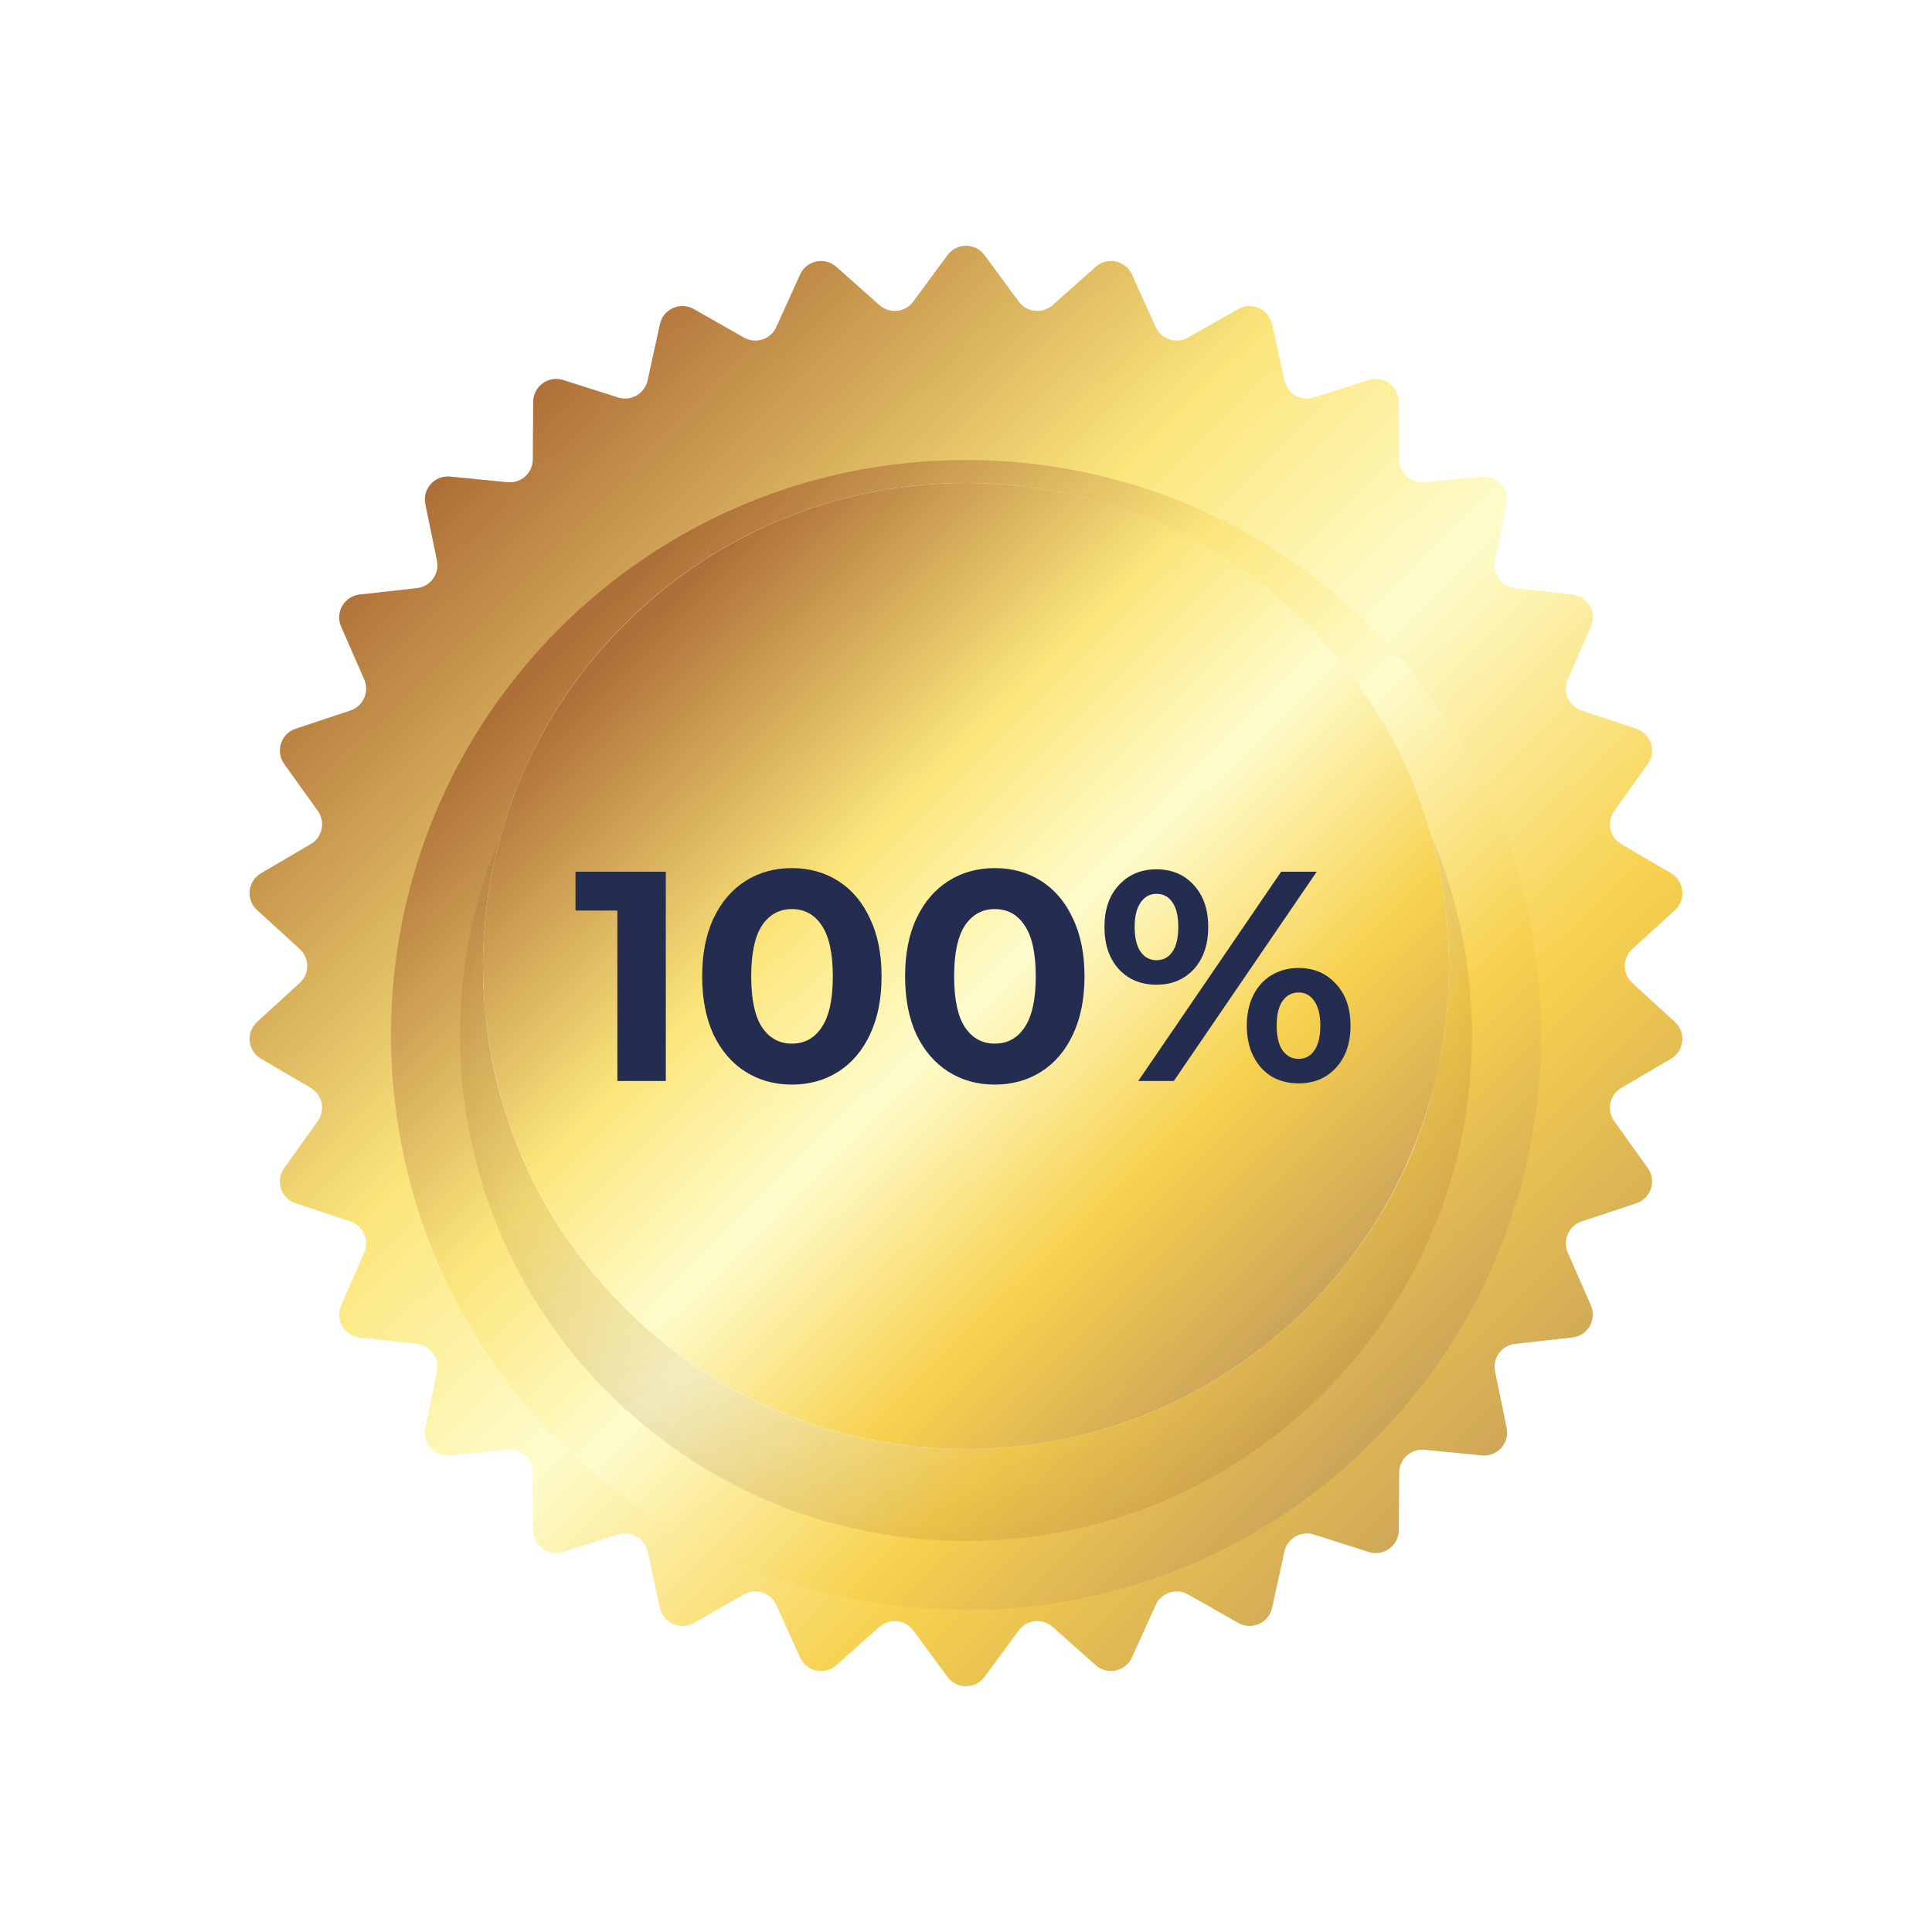
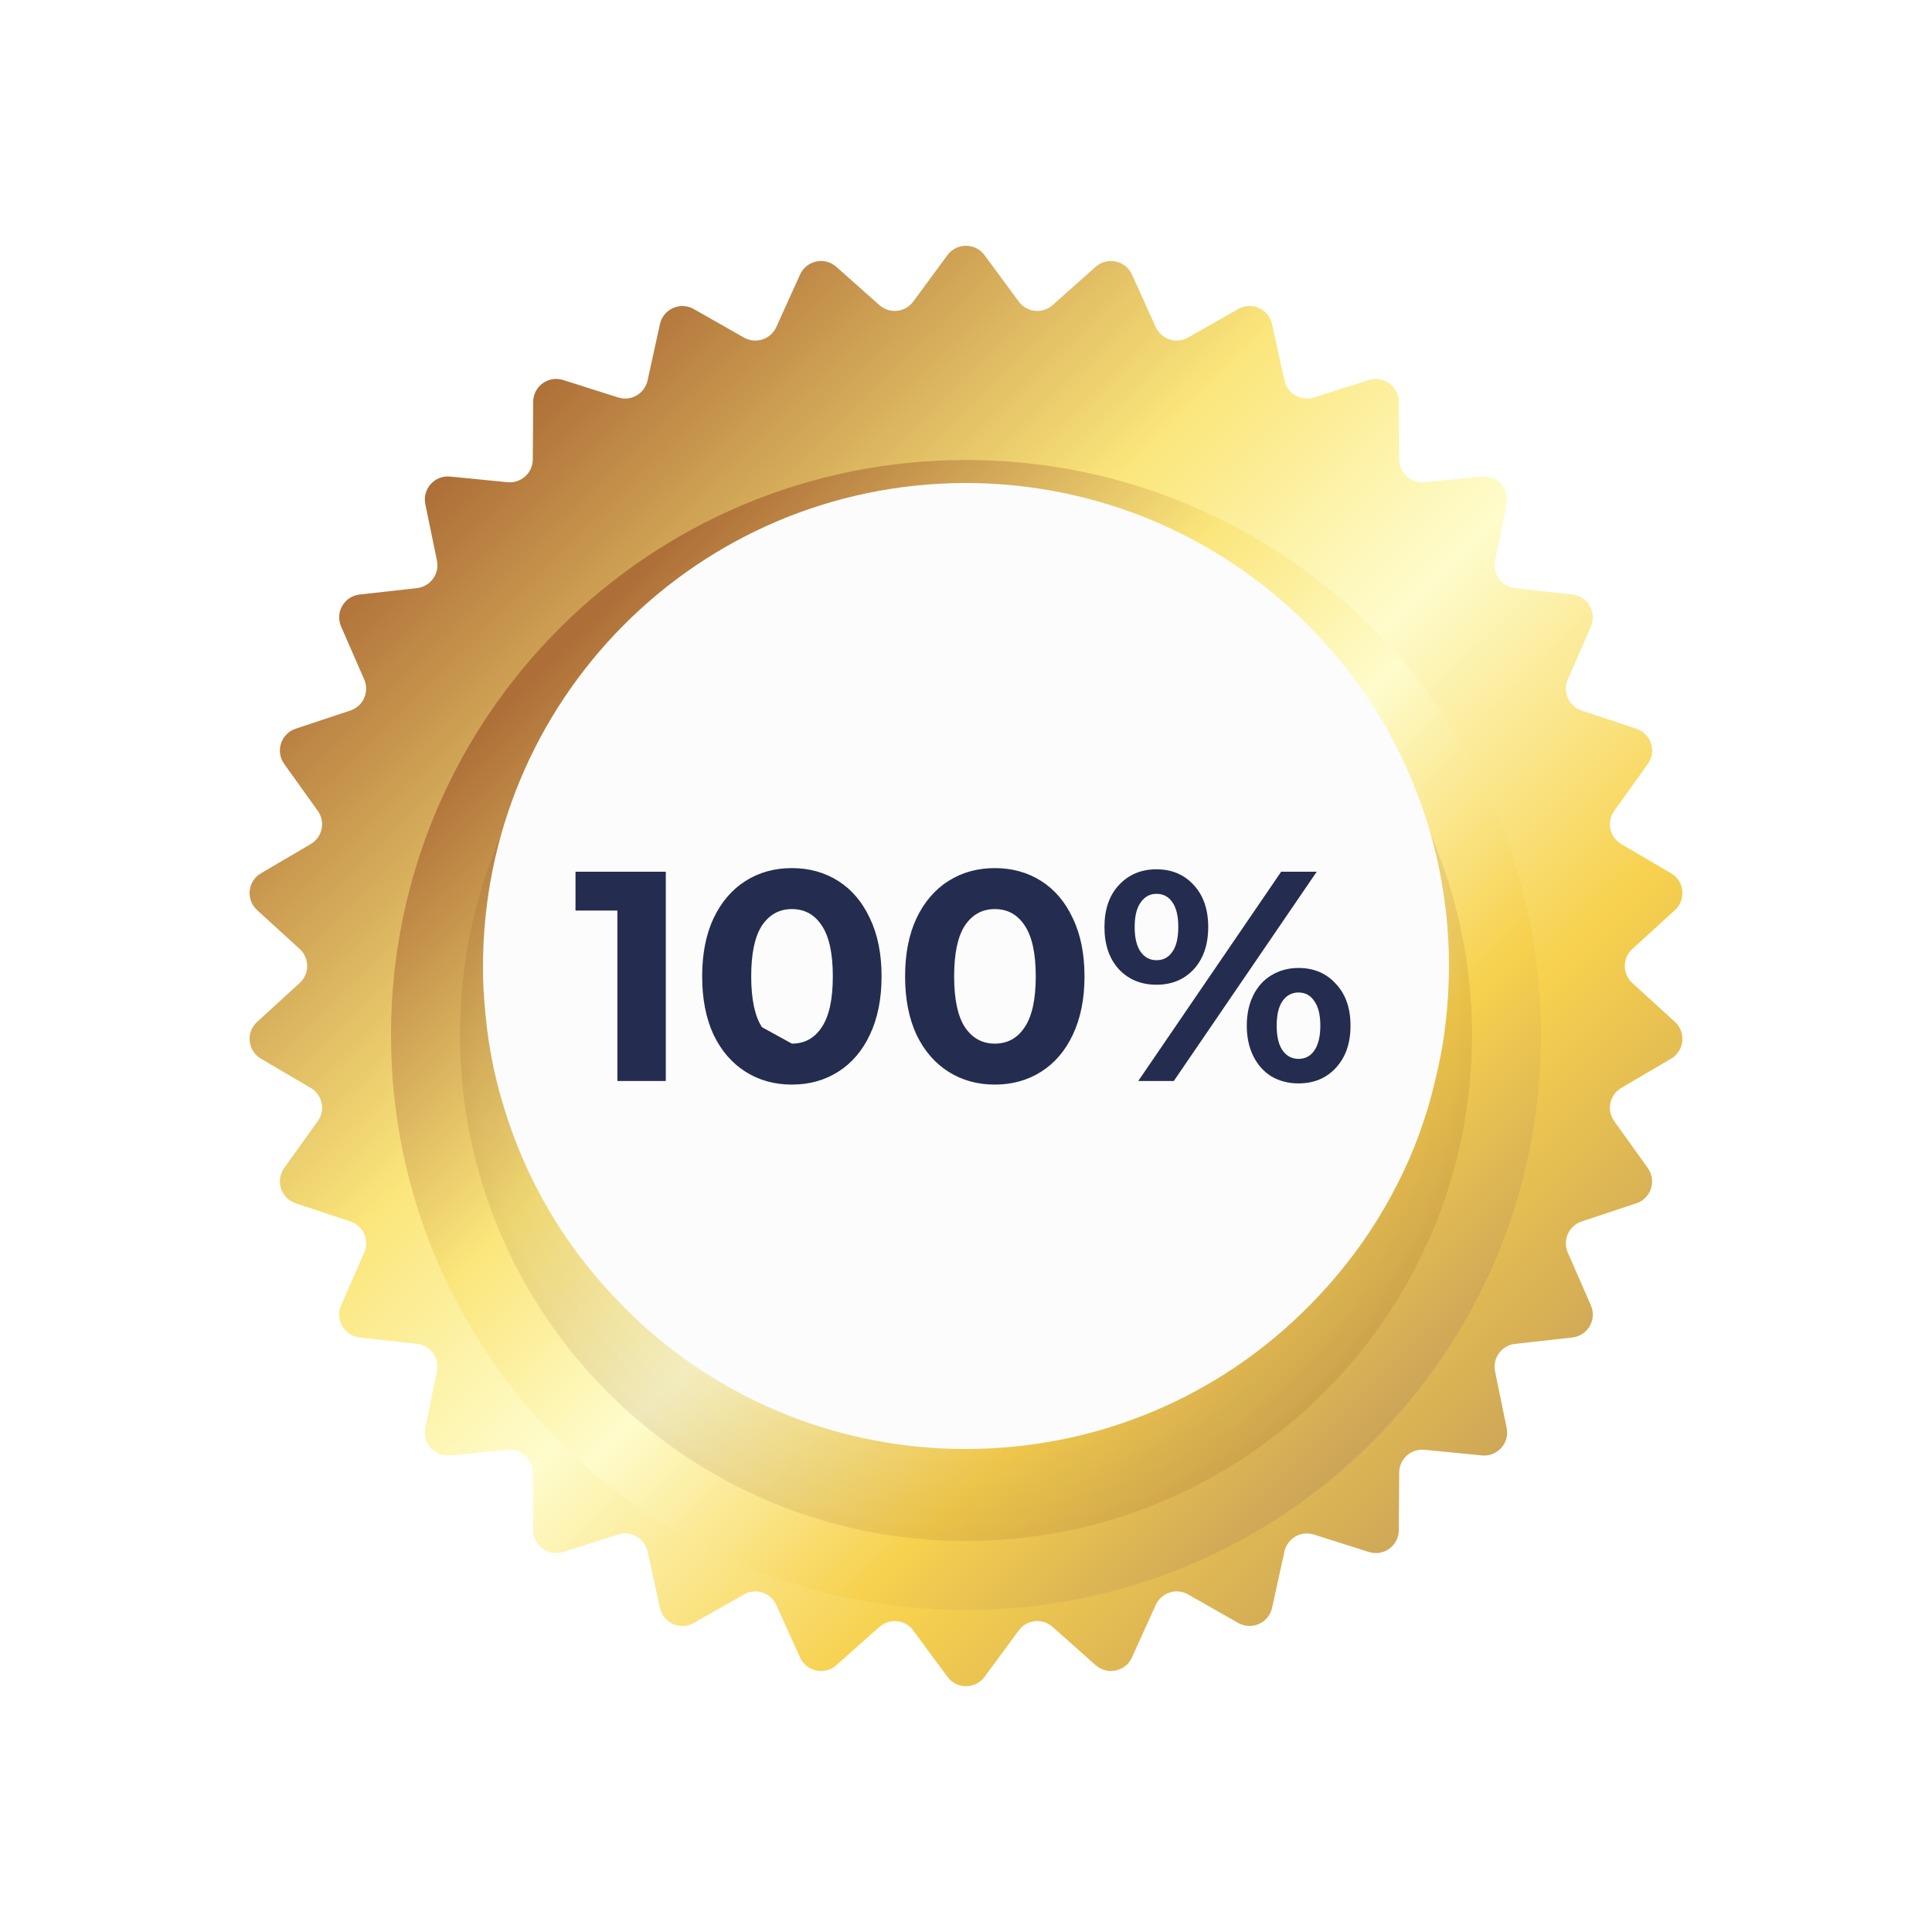
<svg xmlns="http://www.w3.org/2000/svg" width="84" height="84" viewBox="0 0 84 84" fill="none">
  <g filter="url(#filter0_d_8460_877)">
    <path d="M41.195 3.092C41.595 2.55 42.405 2.55 42.805 3.092L44.294 5.112C44.642 5.586 45.323 5.657 45.763 5.267L47.639 3.6C48.142 3.153 48.935 3.322 49.214 3.935L50.249 6.22C50.492 6.756 51.143 6.968 51.654 6.677L53.836 5.437C54.422 5.104 55.162 5.434 55.307 6.092L55.845 8.543C55.971 9.117 56.564 9.459 57.124 9.281L59.516 8.522C60.158 8.318 60.814 8.795 60.818 9.468L60.835 11.977C60.839 12.566 61.348 13.023 61.933 12.966L64.43 12.72C65.101 12.655 65.643 13.257 65.507 13.917L65.002 16.375C64.884 16.951 65.286 17.504 65.871 17.57L68.364 17.849C69.034 17.924 69.439 18.626 69.169 19.243L68.164 21.542C67.929 22.081 68.207 22.706 68.765 22.892L71.146 23.683C71.785 23.896 72.036 24.667 71.644 25.215L70.183 27.255C69.84 27.733 69.982 28.402 70.49 28.699L72.654 29.969C73.235 30.309 73.32 31.116 72.822 31.57L70.969 33.261C70.535 33.658 70.535 34.342 70.969 34.739L72.822 36.43C73.32 36.884 73.235 37.691 72.654 38.031L70.49 39.301C69.982 39.598 69.84 40.267 70.183 40.745L71.644 42.785C72.036 43.333 71.785 44.104 71.146 44.317L68.765 45.108C68.207 45.294 67.929 45.919 68.164 46.458L69.169 48.757C69.439 49.374 69.034 50.076 68.364 50.151L65.871 50.43C65.286 50.496 64.884 51.049 65.002 51.625L65.507 54.083C65.643 54.743 65.101 55.345 64.43 55.279L61.933 55.034C61.348 54.977 60.839 55.434 60.835 56.023L60.818 58.532C60.814 59.205 60.158 59.682 59.516 59.478L57.124 58.719C56.564 58.541 55.971 58.883 55.845 59.457L55.307 61.908C55.162 62.566 54.422 62.896 53.836 62.563L51.654 61.323C51.143 61.032 50.492 61.244 50.249 61.78L49.214 64.065C48.935 64.678 48.142 64.847 47.639 64.4L45.763 62.733C45.323 62.343 44.642 62.414 44.294 62.888L42.805 64.908C42.405 65.45 41.595 65.45 41.195 64.908L39.706 62.888C39.358 62.414 38.677 62.343 38.237 62.733L36.361 64.4C35.858 64.847 35.065 64.678 34.786 64.065L33.751 61.78C33.508 61.244 32.857 61.032 32.346 61.323L30.164 62.563C29.578 62.896 28.838 62.566 28.693 61.908L28.155 59.457C28.029 58.883 27.436 58.541 26.876 58.719L24.484 59.478C23.842 59.682 23.186 59.205 23.182 58.532L23.165 56.023C23.161 55.434 22.652 54.977 22.067 55.034L19.57 55.279C18.899 55.345 18.357 54.743 18.492 54.083L18.998 51.625C19.116 51.049 18.714 50.496 18.129 50.43L15.636 50.151C14.966 50.076 14.561 49.374 14.831 48.757L15.836 46.458C16.071 45.919 15.793 45.294 15.235 45.108L12.854 44.317C12.215 44.104 11.964 43.333 12.356 42.785L13.817 40.745C14.16 40.267 14.018 39.598 13.51 39.301L11.346 38.031C10.765 37.691 10.68 36.884 11.178 36.43L13.031 34.739C13.465 34.342 13.465 33.658 13.031 33.261L11.178 31.57C10.68 31.116 10.765 30.309 11.346 29.969L13.51 28.699C14.018 28.402 14.16 27.733 13.817 27.255L12.356 25.215C11.964 24.667 12.215 23.896 12.854 23.683L15.235 22.892C15.793 22.706 16.071 22.081 15.836 21.542L14.831 19.243C14.561 18.626 14.966 17.924 15.636 17.849L18.129 17.57C18.714 17.504 19.116 16.951 18.998 16.375L18.492 13.917C18.357 13.257 18.899 12.655 19.57 12.72L22.067 12.966C22.652 13.023 23.161 12.566 23.165 11.977L23.182 9.468C23.186 8.795 23.842 8.318 24.484 8.522L26.876 9.281C27.436 9.459 28.029 9.117 28.155 8.543L28.693 6.092C28.838 5.434 29.578 5.104 30.164 5.437L32.346 6.677C32.857 6.968 33.508 6.756 33.751 6.22L34.786 3.935C35.065 3.322 35.858 3.153 36.361 3.6L38.237 5.267C38.677 5.657 39.358 5.586 39.706 5.112L41.195 3.092Z" fill="url(#paint0_linear_8460_877)" />
    <g filter="url(#filter1_d_8460_877)">
      <path d="M42 59C55.807 59 67 47.807 67 34C67 20.193 55.807 9 42 9C28.193 9 17 20.193 17 34C17 47.807 28.193 59 42 59Z" fill="url(#paint1_linear_8460_877)" />
      <path opacity="0.18" d="M42 56C54.15 56 64 46.15 64 34C64 21.85 54.15 12 42 12C29.85 12 20 21.85 20 34C20 46.15 29.85 56 42 56Z" fill="url(#paint2_radial_8460_877)" fill-opacity="0.5" />
    </g>
    <path d="M63 33.926C63 34.787 62.951 35.647 62.852 36.483C62.754 37.418 62.557 38.352 62.335 39.238C62.237 39.631 62.138 40 62.015 40.393C61.794 41.082 61.548 41.77 61.252 42.434C60.612 43.885 59.824 45.237 58.889 46.492C58.101 47.549 57.215 48.533 56.23 49.442C52.512 52.885 47.539 54.975 42.074 55C36.609 55.024 31.611 52.959 27.869 49.541C26.909 48.656 26.023 47.697 25.235 46.664C23.758 44.721 22.625 42.508 21.911 40.147C21.566 39.041 21.32 37.885 21.172 36.705C21.074 35.844 21 34.983 21 34.123C20.951 22.467 30.306 13.049 41.926 13C53.522 12.976 62.951 22.32 63 33.926Z" fill="#FCFCFC" />
-     <path d="M42 55C53.598 55 63 45.598 63 34C63 22.402 53.598 13 42 13C30.402 13 21 22.402 21 34C21 45.598 30.402 55 42 55Z" fill="url(#paint3_linear_8460_877)" />
-     <path d="M28.948 29.9V39H26.842V31.59H25.022V29.9H28.948ZM34.429 39.156C33.675 39.156 33.003 38.97 32.414 38.597C31.825 38.224 31.361 37.687 31.023 36.985C30.694 36.274 30.529 35.429 30.529 34.45C30.529 33.471 30.694 32.63 31.023 31.928C31.361 31.217 31.825 30.676 32.414 30.303C33.003 29.93 33.675 29.744 34.429 29.744C35.183 29.744 35.855 29.93 36.444 30.303C37.033 30.676 37.493 31.217 37.822 31.928C38.16 32.63 38.329 33.471 38.329 34.45C38.329 35.429 38.16 36.274 37.822 36.985C37.493 37.687 37.033 38.224 36.444 38.597C35.855 38.97 35.183 39.156 34.429 39.156ZM34.429 37.375C34.984 37.375 35.417 37.137 35.729 36.66C36.05 36.183 36.21 35.447 36.21 34.45C36.21 33.453 36.05 32.717 35.729 32.24C35.417 31.763 34.984 31.525 34.429 31.525C33.883 31.525 33.45 31.763 33.129 32.24C32.817 32.717 32.661 33.453 32.661 34.45C32.661 35.447 32.817 36.183 33.129 36.66C33.45 37.137 33.883 37.375 34.429 37.375ZM43.252 39.156C42.498 39.156 41.827 38.97 41.237 38.597C40.648 38.224 40.184 37.687 39.846 36.985C39.517 36.274 39.352 35.429 39.352 34.45C39.352 33.471 39.517 32.63 39.846 31.928C40.184 31.217 40.648 30.676 41.237 30.303C41.827 29.93 42.498 29.744 43.252 29.744C44.006 29.744 44.678 29.93 45.267 30.303C45.856 30.676 46.316 31.217 46.645 31.928C46.983 32.63 47.152 33.471 47.152 34.45C47.152 35.429 46.983 36.274 46.645 36.985C46.316 37.687 45.856 38.224 45.267 38.597C44.678 38.97 44.006 39.156 43.252 39.156ZM43.252 37.375C43.807 37.375 44.24 37.137 44.552 36.66C44.873 36.183 45.033 35.447 45.033 34.45C45.033 33.453 44.873 32.717 44.552 32.24C44.24 31.763 43.807 31.525 43.252 31.525C42.706 31.525 42.273 31.763 41.952 32.24C41.64 32.717 41.484 33.453 41.484 34.45C41.484 35.447 41.64 36.183 41.952 36.66C42.273 37.137 42.706 37.375 43.252 37.375ZM50.282 34.814C49.614 34.814 49.068 34.589 48.644 34.138C48.227 33.679 48.02 33.068 48.02 32.305C48.02 31.542 48.227 30.936 48.644 30.485C49.068 30.026 49.614 29.796 50.282 29.796C50.949 29.796 51.49 30.026 51.907 30.485C52.322 30.936 52.531 31.542 52.531 32.305C52.531 33.068 52.322 33.679 51.907 34.138C51.49 34.589 50.949 34.814 50.282 34.814ZM55.703 29.9H57.249L51.035 39H49.489L55.703 29.9ZM50.282 33.748C50.576 33.748 50.806 33.627 50.971 33.384C51.144 33.141 51.23 32.782 51.23 32.305C51.23 31.828 51.144 31.469 50.971 31.226C50.806 30.983 50.576 30.862 50.282 30.862C49.995 30.862 49.766 30.988 49.593 31.239C49.419 31.482 49.333 31.837 49.333 32.305C49.333 32.773 49.419 33.133 49.593 33.384C49.766 33.627 49.995 33.748 50.282 33.748ZM56.456 39.104C56.023 39.104 55.633 39.004 55.286 38.805C54.949 38.597 54.684 38.302 54.493 37.921C54.303 37.54 54.208 37.098 54.208 36.595C54.208 36.092 54.303 35.65 54.493 35.269C54.684 34.888 54.949 34.597 55.286 34.398C55.633 34.19 56.023 34.086 56.456 34.086C57.124 34.086 57.666 34.316 58.081 34.775C58.506 35.226 58.718 35.832 58.718 36.595C58.718 37.358 58.506 37.969 58.081 38.428C57.666 38.879 57.124 39.104 56.456 39.104ZM56.456 38.038C56.751 38.038 56.981 37.917 57.145 37.674C57.319 37.423 57.406 37.063 57.406 36.595C57.406 36.127 57.319 35.772 57.145 35.529C56.981 35.278 56.751 35.152 56.456 35.152C56.17 35.152 55.941 35.273 55.767 35.516C55.594 35.759 55.508 36.118 55.508 36.595C55.508 37.072 55.594 37.431 55.767 37.674C55.941 37.917 56.17 38.038 56.456 38.038Z" fill="#242C4F" />
+     <path d="M28.948 29.9V39H26.842V31.59H25.022V29.9H28.948ZM34.429 39.156C33.675 39.156 33.003 38.97 32.414 38.597C31.825 38.224 31.361 37.687 31.023 36.985C30.694 36.274 30.529 35.429 30.529 34.45C30.529 33.471 30.694 32.63 31.023 31.928C31.361 31.217 31.825 30.676 32.414 30.303C33.003 29.93 33.675 29.744 34.429 29.744C35.183 29.744 35.855 29.93 36.444 30.303C37.033 30.676 37.493 31.217 37.822 31.928C38.16 32.63 38.329 33.471 38.329 34.45C38.329 35.429 38.16 36.274 37.822 36.985C37.493 37.687 37.033 38.224 36.444 38.597C35.855 38.97 35.183 39.156 34.429 39.156ZM34.429 37.375C34.984 37.375 35.417 37.137 35.729 36.66C36.05 36.183 36.21 35.447 36.21 34.45C36.21 33.453 36.05 32.717 35.729 32.24C35.417 31.763 34.984 31.525 34.429 31.525C33.883 31.525 33.45 31.763 33.129 32.24C32.817 32.717 32.661 33.453 32.661 34.45C32.661 35.447 32.817 36.183 33.129 36.66ZM43.252 39.156C42.498 39.156 41.827 38.97 41.237 38.597C40.648 38.224 40.184 37.687 39.846 36.985C39.517 36.274 39.352 35.429 39.352 34.45C39.352 33.471 39.517 32.63 39.846 31.928C40.184 31.217 40.648 30.676 41.237 30.303C41.827 29.93 42.498 29.744 43.252 29.744C44.006 29.744 44.678 29.93 45.267 30.303C45.856 30.676 46.316 31.217 46.645 31.928C46.983 32.63 47.152 33.471 47.152 34.45C47.152 35.429 46.983 36.274 46.645 36.985C46.316 37.687 45.856 38.224 45.267 38.597C44.678 38.97 44.006 39.156 43.252 39.156ZM43.252 37.375C43.807 37.375 44.24 37.137 44.552 36.66C44.873 36.183 45.033 35.447 45.033 34.45C45.033 33.453 44.873 32.717 44.552 32.24C44.24 31.763 43.807 31.525 43.252 31.525C42.706 31.525 42.273 31.763 41.952 32.24C41.64 32.717 41.484 33.453 41.484 34.45C41.484 35.447 41.64 36.183 41.952 36.66C42.273 37.137 42.706 37.375 43.252 37.375ZM50.282 34.814C49.614 34.814 49.068 34.589 48.644 34.138C48.227 33.679 48.02 33.068 48.02 32.305C48.02 31.542 48.227 30.936 48.644 30.485C49.068 30.026 49.614 29.796 50.282 29.796C50.949 29.796 51.49 30.026 51.907 30.485C52.322 30.936 52.531 31.542 52.531 32.305C52.531 33.068 52.322 33.679 51.907 34.138C51.49 34.589 50.949 34.814 50.282 34.814ZM55.703 29.9H57.249L51.035 39H49.489L55.703 29.9ZM50.282 33.748C50.576 33.748 50.806 33.627 50.971 33.384C51.144 33.141 51.23 32.782 51.23 32.305C51.23 31.828 51.144 31.469 50.971 31.226C50.806 30.983 50.576 30.862 50.282 30.862C49.995 30.862 49.766 30.988 49.593 31.239C49.419 31.482 49.333 31.837 49.333 32.305C49.333 32.773 49.419 33.133 49.593 33.384C49.766 33.627 49.995 33.748 50.282 33.748ZM56.456 39.104C56.023 39.104 55.633 39.004 55.286 38.805C54.949 38.597 54.684 38.302 54.493 37.921C54.303 37.54 54.208 37.098 54.208 36.595C54.208 36.092 54.303 35.65 54.493 35.269C54.684 34.888 54.949 34.597 55.286 34.398C55.633 34.19 56.023 34.086 56.456 34.086C57.124 34.086 57.666 34.316 58.081 34.775C58.506 35.226 58.718 35.832 58.718 36.595C58.718 37.358 58.506 37.969 58.081 38.428C57.666 38.879 57.124 39.104 56.456 39.104ZM56.456 38.038C56.751 38.038 56.981 37.917 57.145 37.674C57.319 37.423 57.406 37.063 57.406 36.595C57.406 36.127 57.319 35.772 57.145 35.529C56.981 35.278 56.751 35.152 56.456 35.152C56.17 35.152 55.941 35.273 55.767 35.516C55.594 35.759 55.508 36.118 55.508 36.595C55.508 37.072 55.594 37.431 55.767 37.674C55.941 37.917 56.17 38.038 56.456 38.038Z" fill="#242C4F" />
  </g>
  <defs>
    <filter id="filter0_d_8460_877" x="0" y="0" width="84" height="84" filterUnits="userSpaceOnUse" color-interpolation-filters="sRGB">
      <feFlood flood-opacity="0" result="BackgroundImageFix" />
      <feColorMatrix in="SourceAlpha" type="matrix" values="0 0 0 0 0 0 0 0 0 0 0 0 0 0 0 0 0 0 127 0" result="hardAlpha" />
      <feOffset dy="8" />
      <feGaussianBlur stdDeviation="5" />
      <feColorMatrix type="matrix" values="0 0 0 0 0.004 0 0 0 0 0.02 0 0 0 0 0.2 0 0 0 0.08 0" />
      <feBlend mode="normal" in2="BackgroundImageFix" result="effect1_dropShadow_8460_877" />
      <feBlend mode="normal" in="SourceGraphic" in2="effect1_dropShadow_8460_877" result="shape" />
    </filter>
    <filter id="filter1_d_8460_877" x="11" y="6" width="62" height="62" filterUnits="userSpaceOnUse" color-interpolation-filters="sRGB">
      <feFlood flood-opacity="0" result="BackgroundImageFix" />
      <feColorMatrix in="SourceAlpha" type="matrix" values="0 0 0 0 0 0 0 0 0 0 0 0 0 0 0 0 0 0 127 0" result="hardAlpha" />
      <feOffset dy="3" />
      <feGaussianBlur stdDeviation="3" />
      <feColorMatrix type="matrix" values="0 0 0 0 0.004 0 0 0 0 0.02 0 0 0 0 0.2 0 0 0 0.08 0" />
      <feBlend mode="normal" in2="BackgroundImageFix" result="effect1_dropShadow_8460_877" />
      <feBlend mode="normal" in="SourceGraphic" in2="effect1_dropShadow_8460_877" result="shape" />
    </filter>
    <linearGradient id="paint0_linear_8460_877" x1="18.533" y1="13.2" x2="63.6" y2="58.8" gradientUnits="userSpaceOnUse">
      <stop stop-color="#AD6E37" />
      <stop offset="0.325" stop-color="#FBE67B" />
      <stop offset="0.524" stop-color="#FEFCCC" />
      <stop offset="0.77" stop-color="#F7D14E" />
      <stop offset="1" stop-color="#CAA259" />
    </linearGradient>
    <linearGradient id="paint1_linear_8460_877" x1="23.667" y1="17.75" x2="58.875" y2="53.375" gradientUnits="userSpaceOnUse">
      <stop stop-color="#AD6E37" />
      <stop offset="0.325" stop-color="#FBE67B" />
      <stop offset="0.524" stop-color="#FEFCCC" />
      <stop offset="0.77" stop-color="#F7D14E" />
      <stop offset="1" stop-color="#CAA259" />
    </linearGradient>
    <radialGradient id="paint2_radial_8460_877" cx="0" cy="0" r="1" gradientUnits="userSpaceOnUse" gradientTransform="translate(41.989 33.989) scale(21.989 21.989)">
      <stop stop-color="white" stop-opacity="0" />
      <stop offset="1" stop-color="#571600" />
    </radialGradient>
    <linearGradient id="paint3_linear_8460_877" x1="26.6" y1="20.35" x2="56.175" y2="50.275" gradientUnits="userSpaceOnUse">
      <stop stop-color="#AD6E37" />
      <stop offset="0.325" stop-color="#FBE67B" />
      <stop offset="0.524" stop-color="#FEFCCC" />
      <stop offset="0.77" stop-color="#F7D14E" />
      <stop offset="1" stop-color="#CAA259" />
    </linearGradient>
  </defs>
</svg>